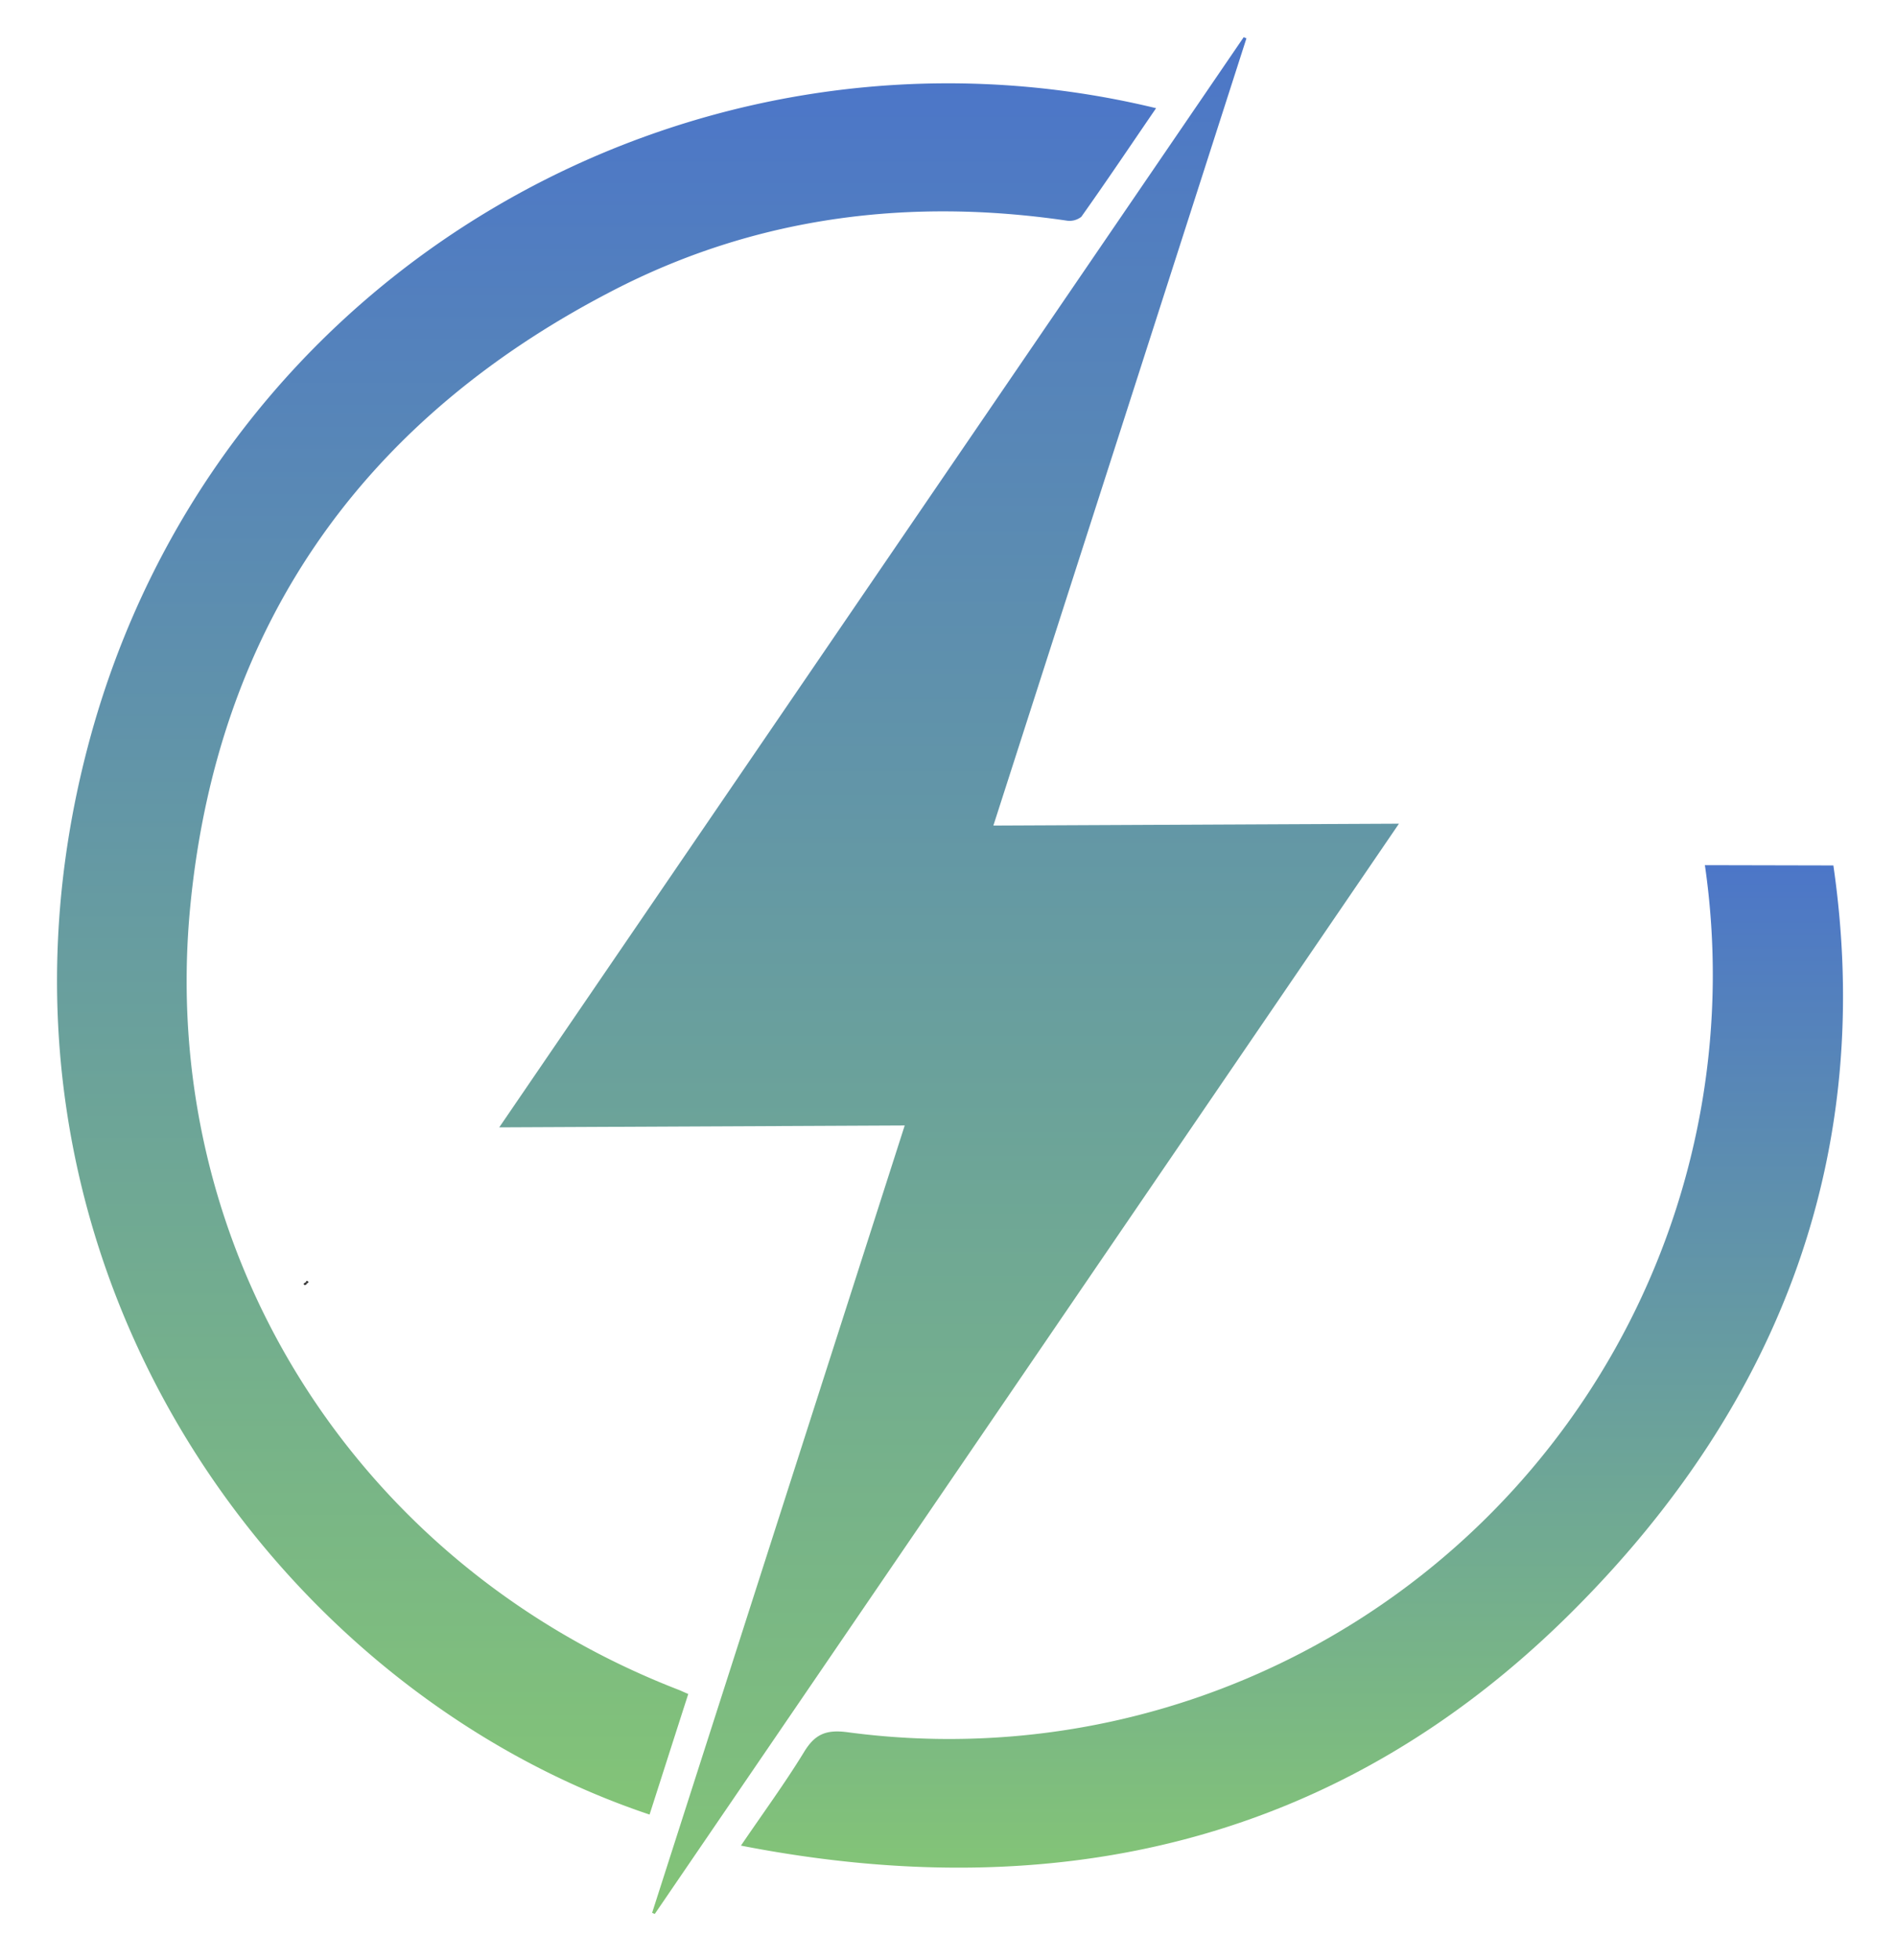
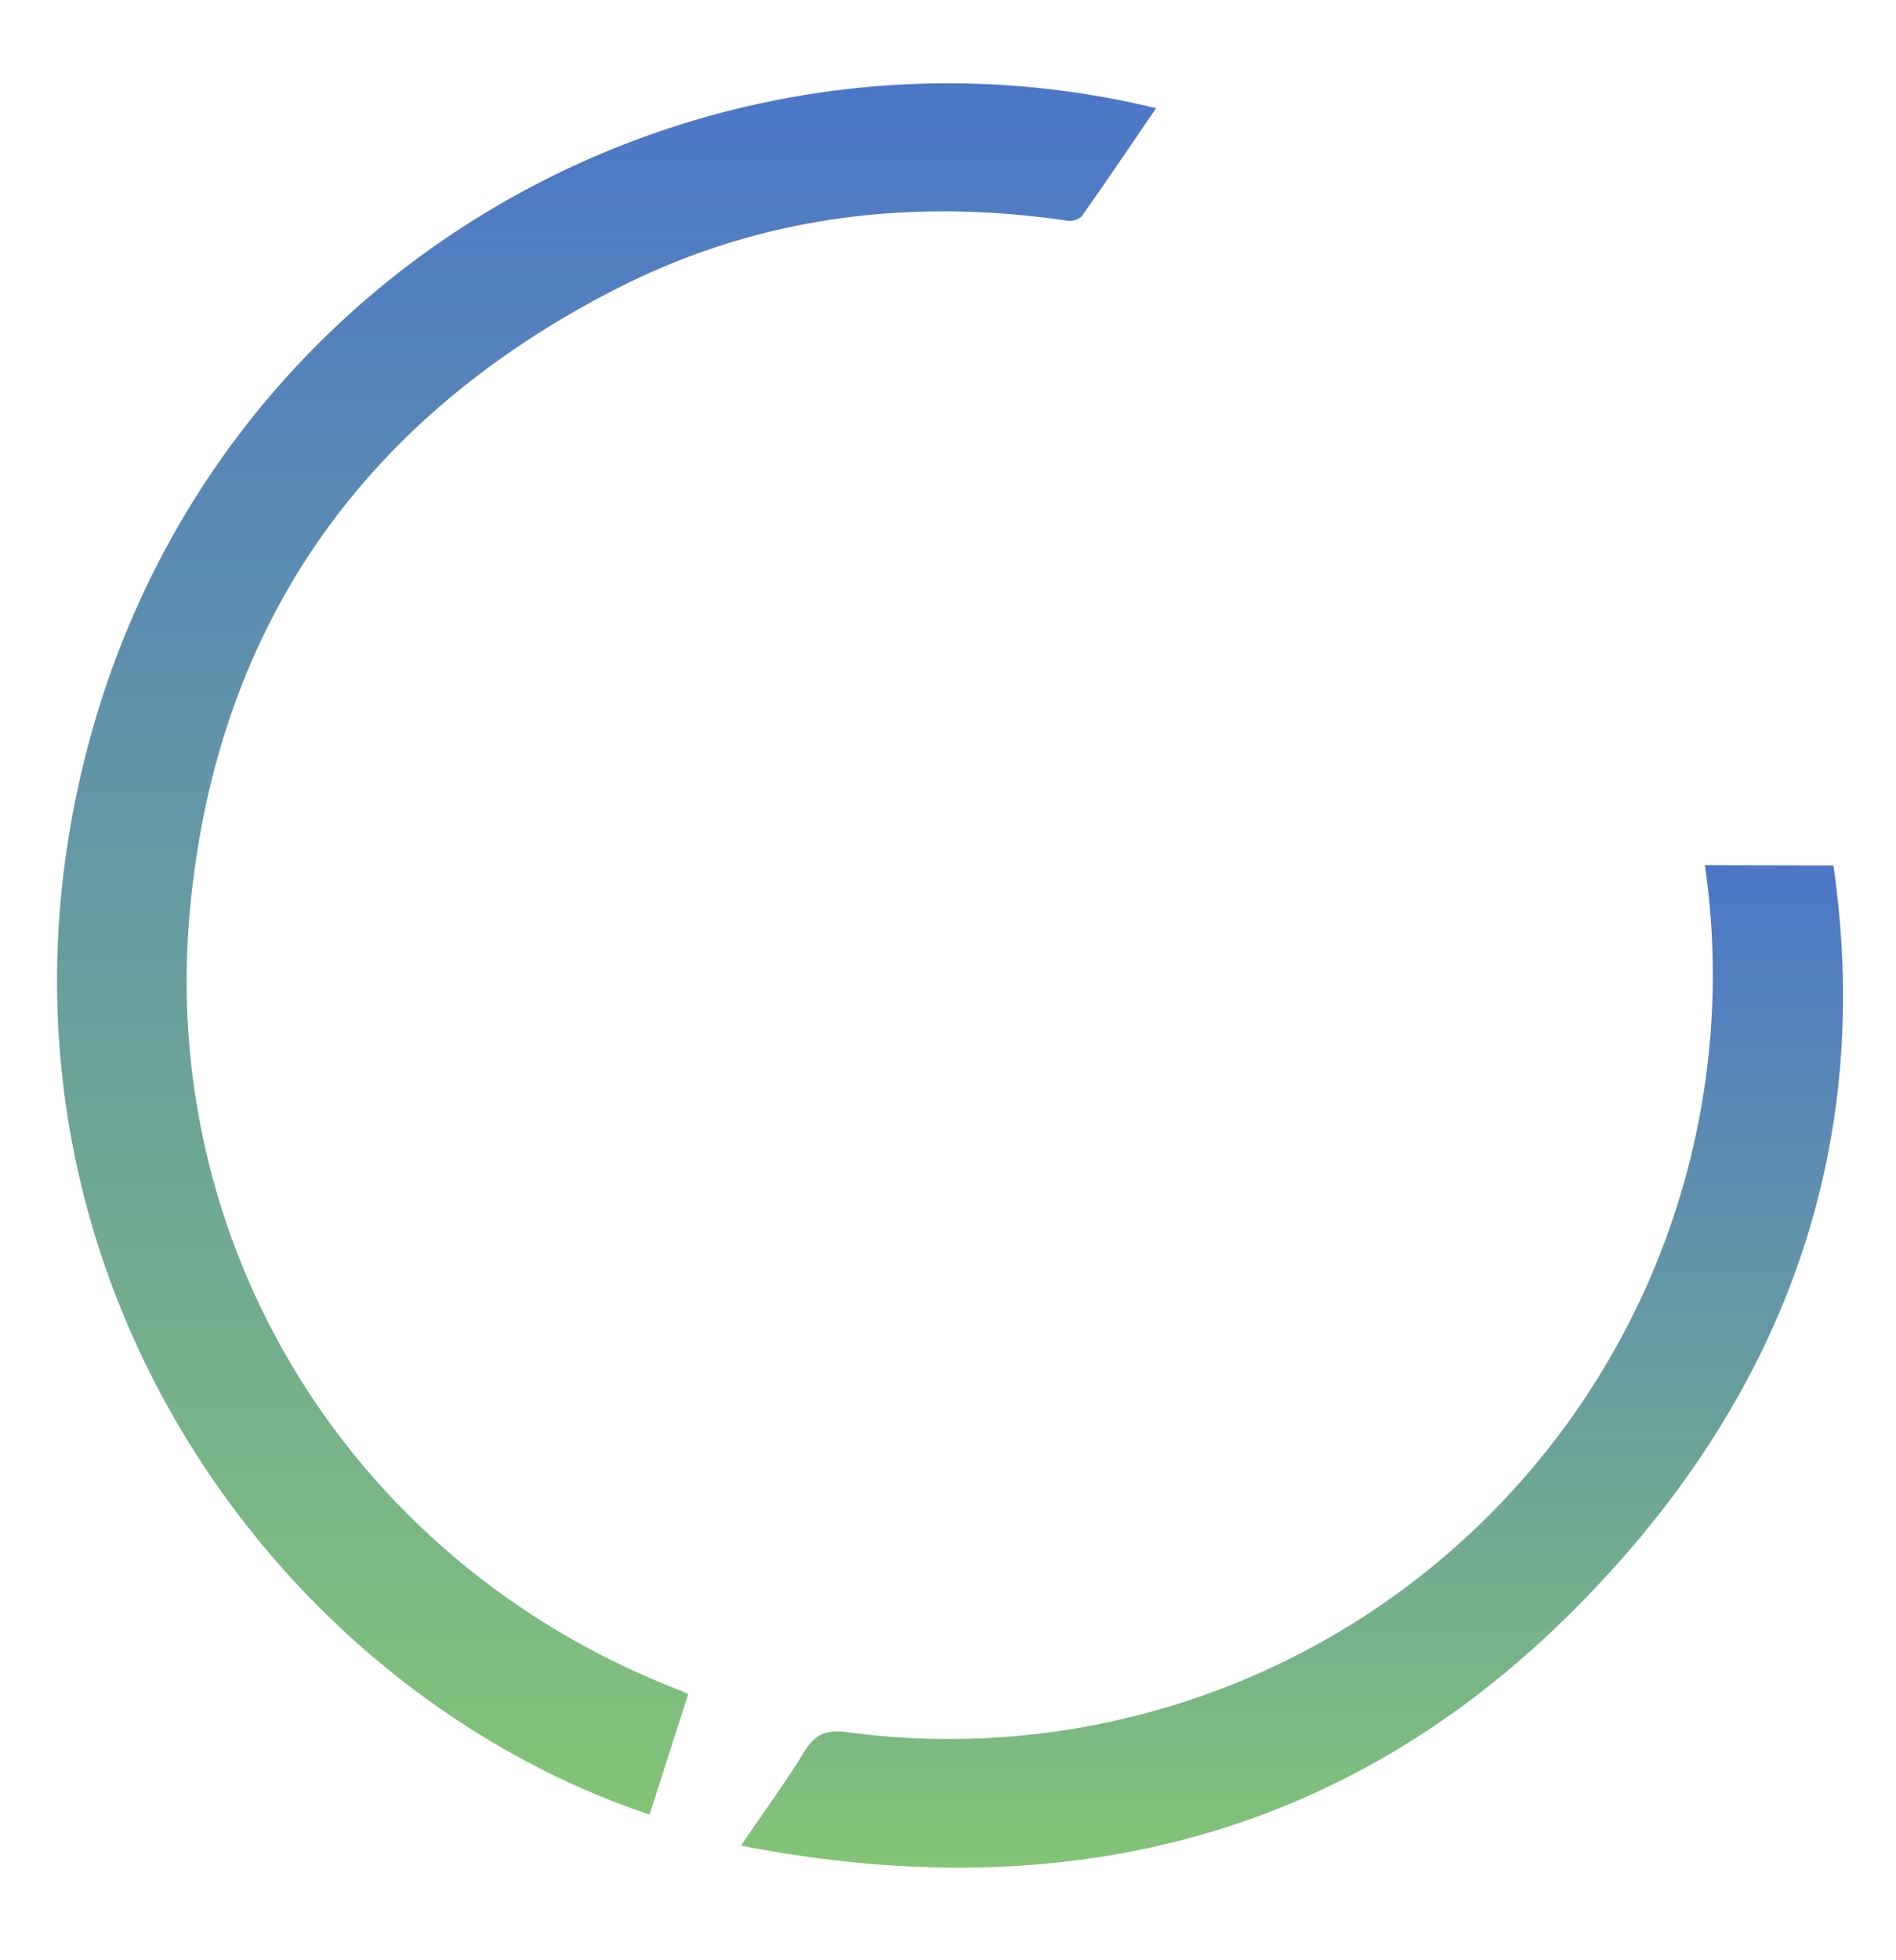
<svg xmlns="http://www.w3.org/2000/svg" xmlns:xlink="http://www.w3.org/1999/xlink" id="Layer_1" data-name="Layer 1" viewBox="0 0 200.41 207.09">
  <defs>
    <style>.cls-1{fill:#333;}.cls-2{fill:url(#linear-gradient);}.cls-3{fill:url(#linear-gradient-2);}.cls-4{fill:url(#linear-gradient-3);}</style>
    <linearGradient id="linear-gradient" x1="100.34" y1="202.2" x2="100.34" y2="3.93" gradientUnits="userSpaceOnUse">
      <stop offset="0" stop-color="#83c477" />
      <stop offset="1" stop-color="#4c76c8" />
    </linearGradient>
    <linearGradient id="linear-gradient-2" x1="64.11" y1="191.7" x2="64.11" y2="8.8" xlink:href="#linear-gradient" />
    <linearGradient id="linear-gradient-3" x1="136.56" y1="197.28" x2="136.56" y2="91.4" xlink:href="#linear-gradient" />
  </defs>
  <title>LOGO 2CONNECT WORKS</title>
-   <path class="cls-1" d="M32.45,135.61c-.08.13-.24.21-.33.09s.12-.16.19-.24Z" />
-   <path class="cls-1" d="M32.31,135.46l.11-.16.21.13-.18.18Z" />
-   <path class="cls-2" d="M52.77,119.1,131.46,3.93l.29.12C122.89,31.64,114,59.24,105,87.22l42.87-.2L69.21,202.2l-.28-.12,26.7-83.18Z" />
-   <path class="cls-3" d="M122.2,11.43c-2.7,3.94-5.25,7.74-7.9,11.47a2,2,0,0,1-1.6.4c-16.43-2.4-32.32-.45-47.14,7C38.78,43.85,23.09,65.62,20.13,95.56,16.52,132,37.57,165.28,71.68,178.5c.31.12.61.27,1.07.46-1.38,4.28-2.73,8.51-4.09,12.74C28,178.09-4.62,131.67,9.29,78.85,22.65,28.09,73.81-.29,122.2,11.43Z" />
+   <path class="cls-3" d="M122.2,11.43c-2.7,3.94-5.25,7.74-7.9,11.47a2,2,0,0,1-1.6.4c-16.43-2.4-32.32-.45-47.14,7C38.78,43.85,23.09,65.62,20.13,95.56,16.52,132,37.57,165.28,71.68,178.5c.31.12.61.27,1.07.46-1.38,4.28-2.73,8.51-4.09,12.74C28,178.09-4.62,131.67,9.29,78.85,22.65,28.09,73.81-.29,122.2,11.43" />
  <path class="cls-4" d="M180.21,91.4A80.73,80.73,0,0,1,89.59,183c-2.27-.3-3.45.2-4.6,2.09-2,3.27-4.27,6.36-6.67,9.89,33.53,6.54,63.27-.43,87.47-24.33,23-22.73,32.3-49.57,28-79.22Z" />
</svg>